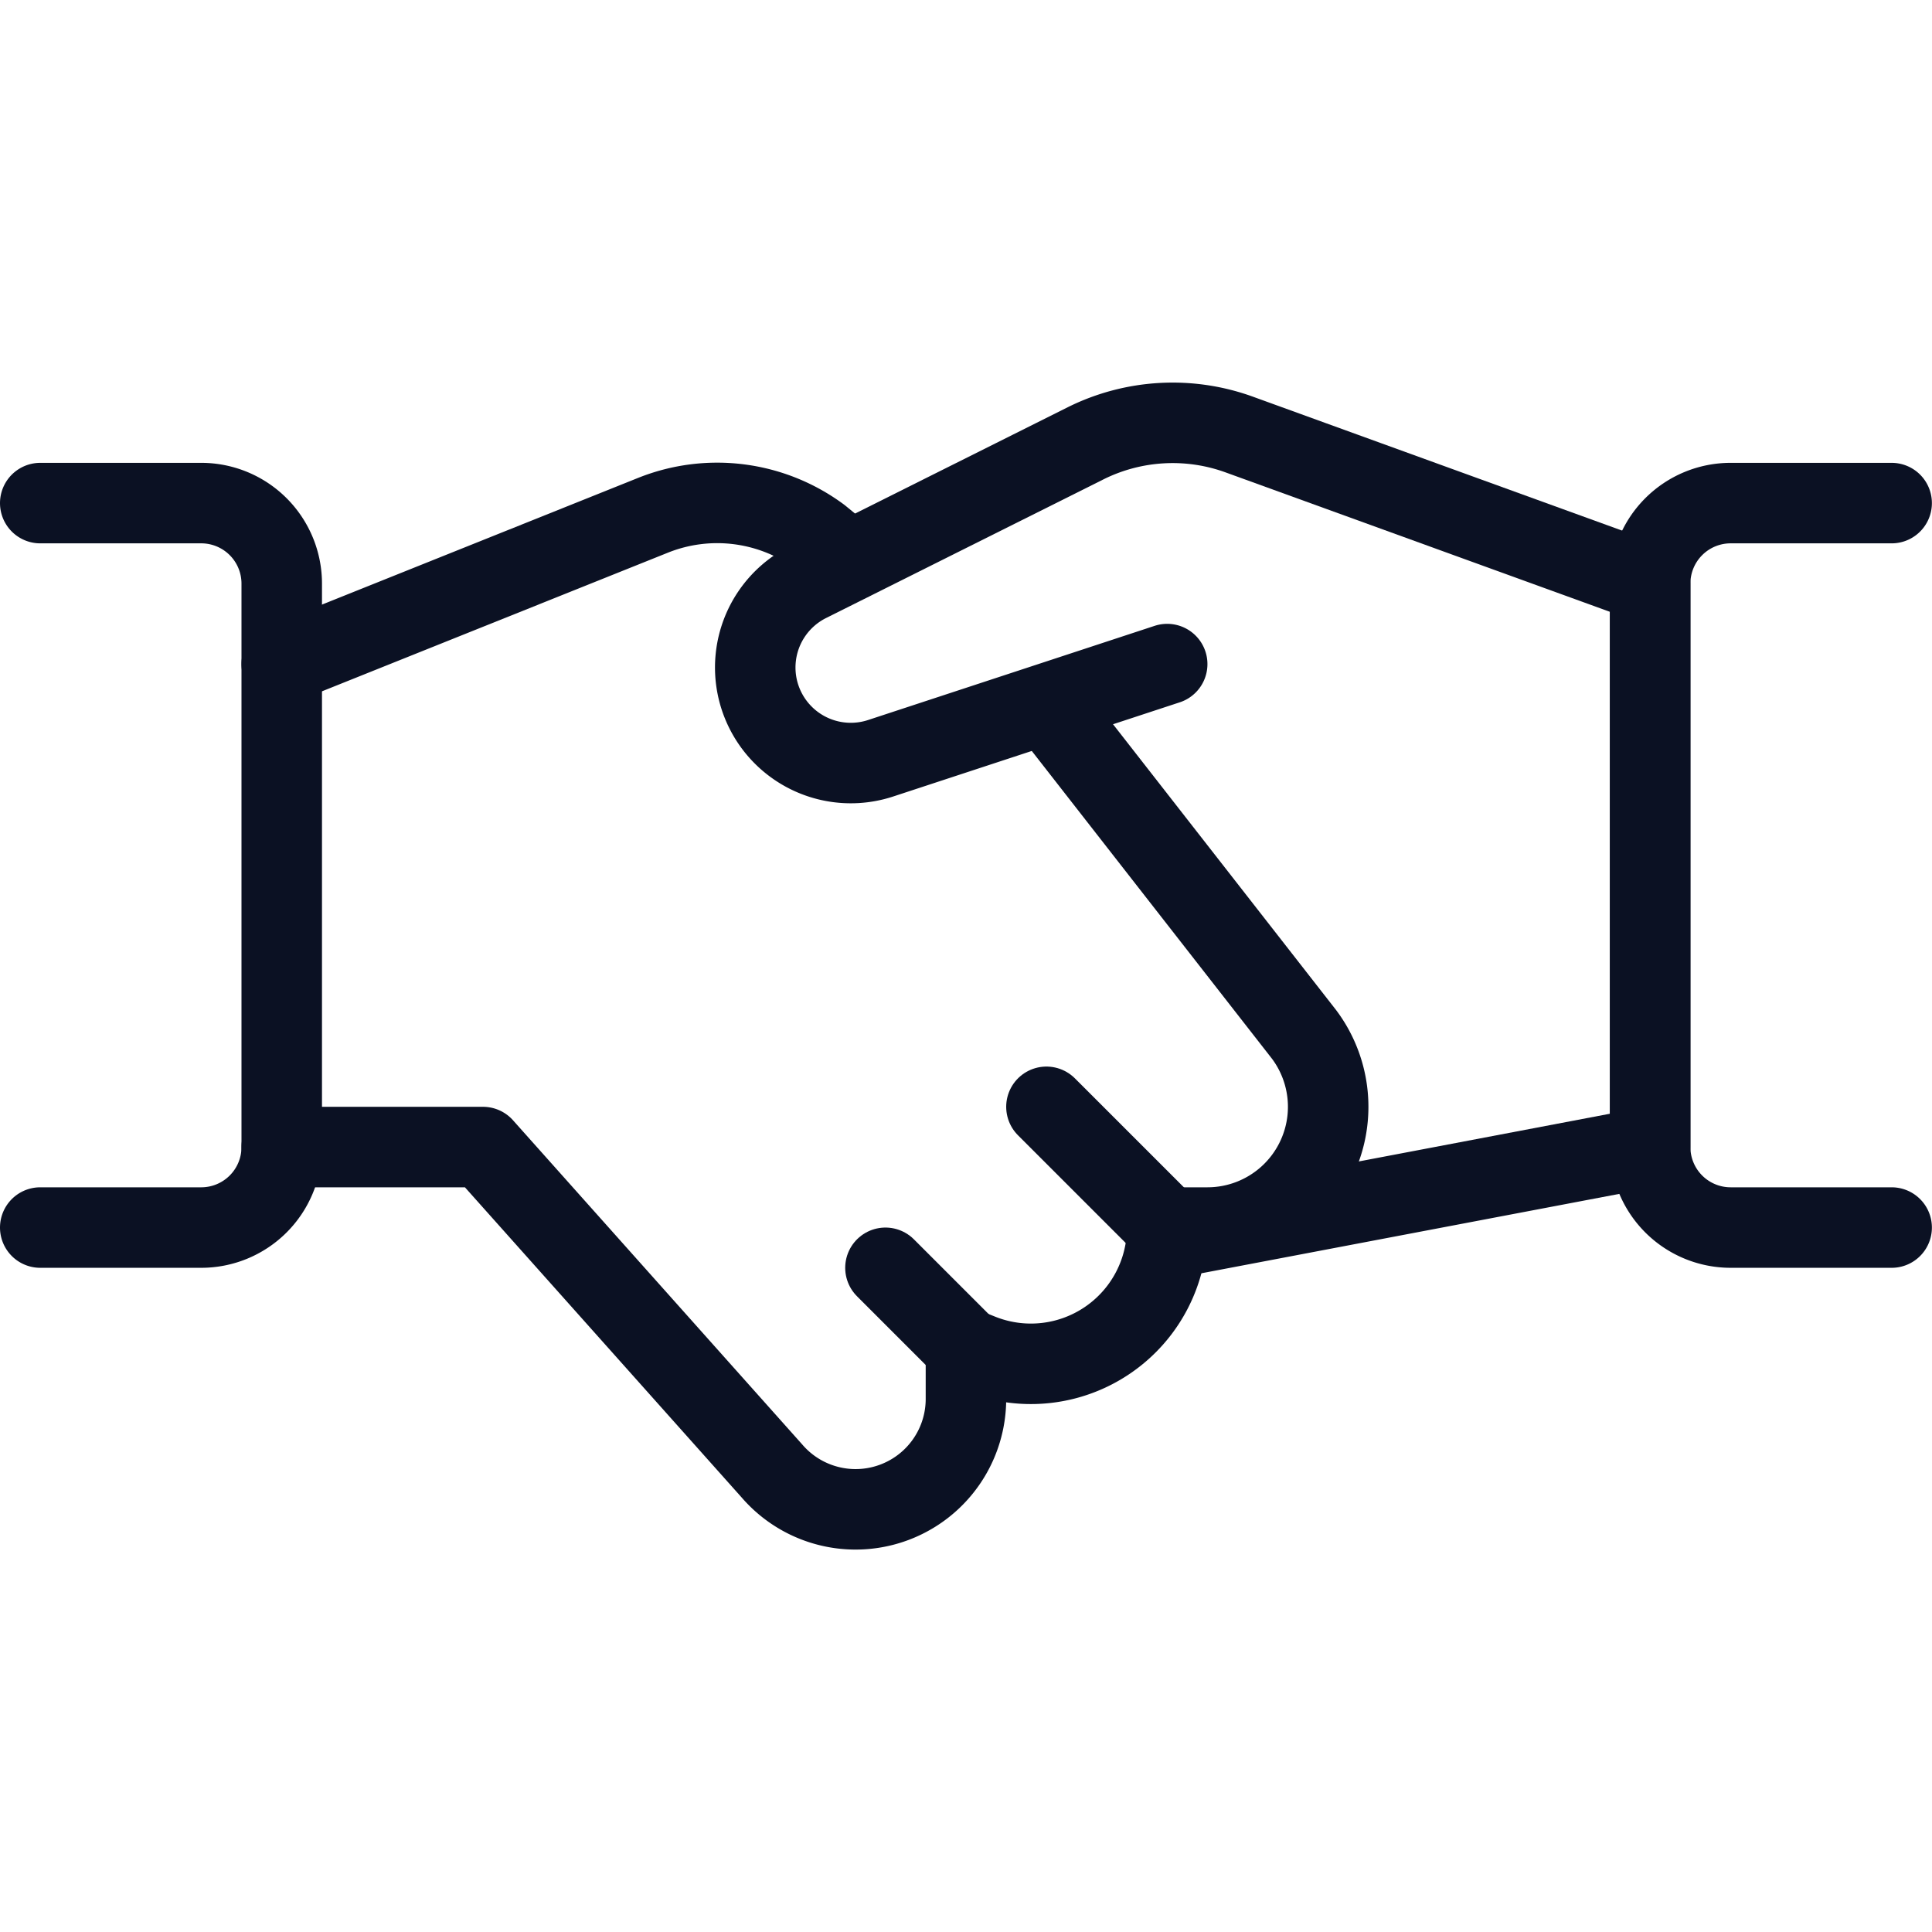
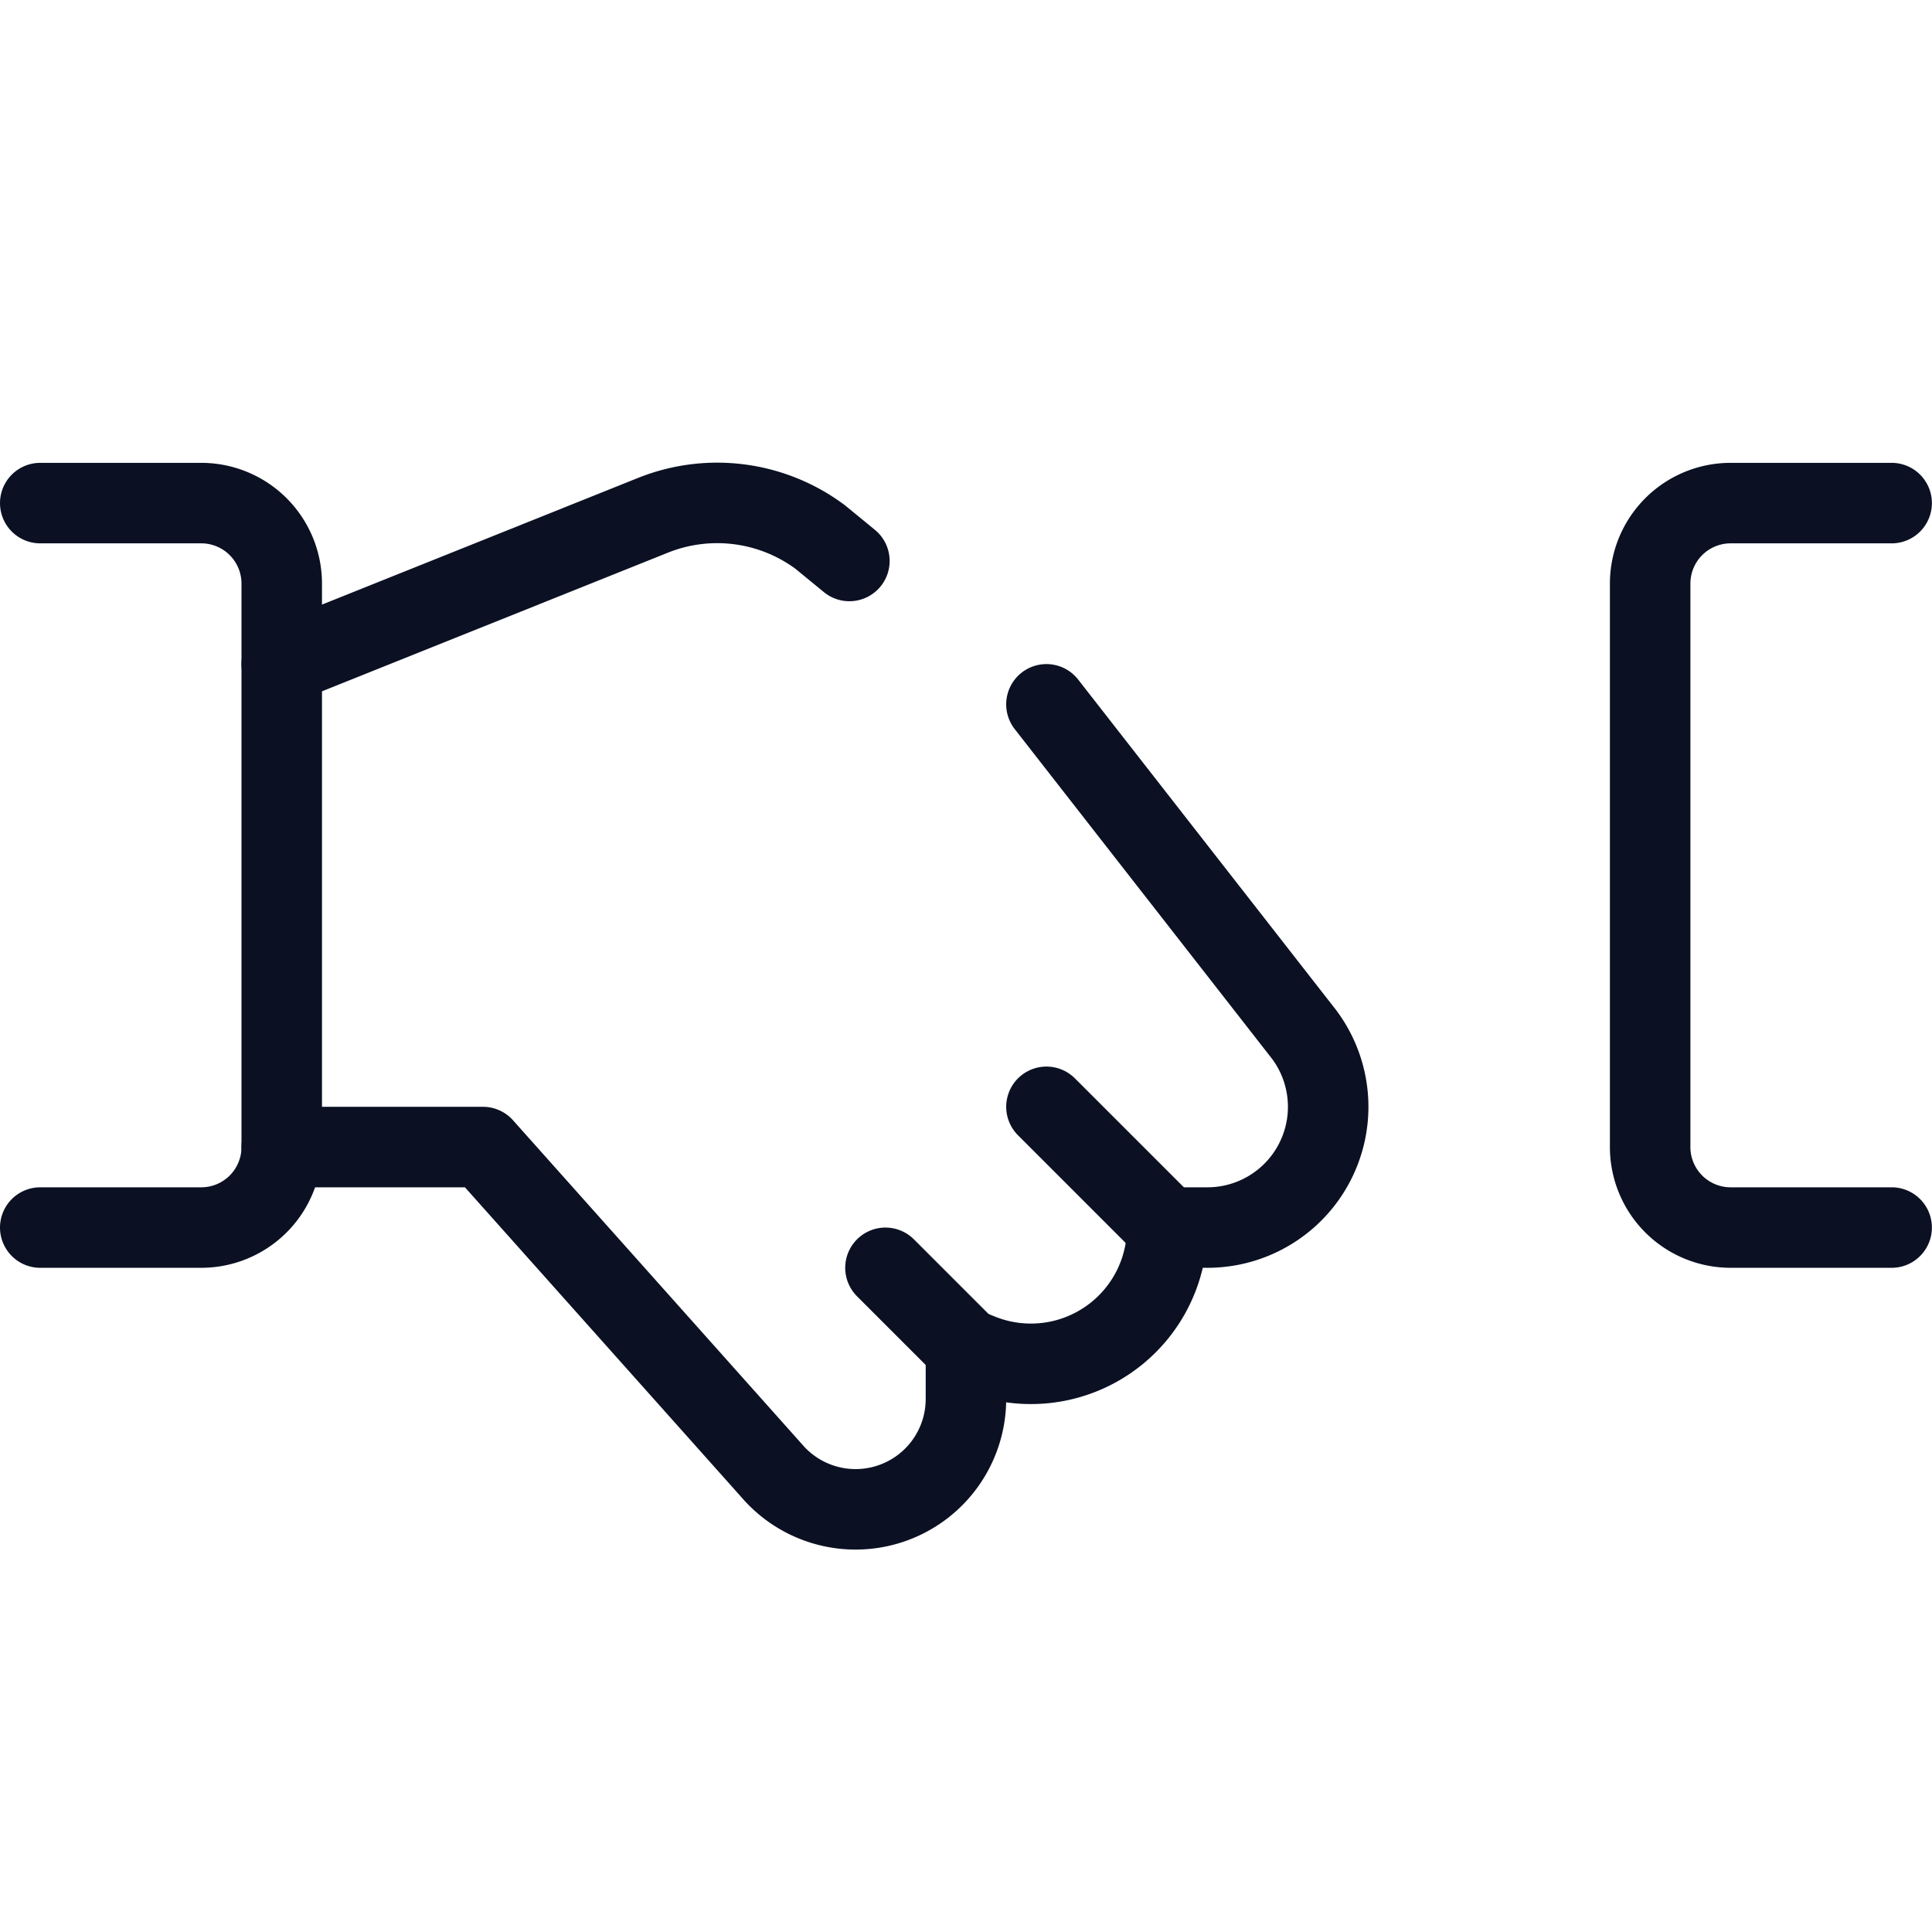
<svg xmlns="http://www.w3.org/2000/svg" viewBox="0 0 140 140" height="140" width="140">,,,,,,<g transform="matrix(5.833,0,0,5.833,0,0)">
-     <path d="M14.5,8.25,10.934,9.422a1.187,1.187,0,0,1-.9-2.189l3.455-1.727A2.427,2.427,0,0,1,15.4,5.4L20.5,7.25v7l-6.006,1.141" fill="none" stroke="#0B1123" stroke-linecap="round" stroke-linejoin="round" />
    <path d="M3.5,14.25H6l3.59,4.024A1.371,1.371,0,0,0,12,17.379V16.75l.179.072A1.693,1.693,0,0,0,14.5,15.25H15a1.5,1.5,0,0,0,1.2-2.4L13,8.75" fill="none" stroke="#0B1123" stroke-linecap="round" stroke-linejoin="round" />
    <path d="M10.552,6.969l-.366-.3A2.144,2.144,0,0,0,8.116,6.4L3.5,8.25" fill="none" stroke="#0B1123" stroke-linecap="round" stroke-linejoin="round" />
    <path d="M.5,6.25h2a1,1,0,0,1,1,1v7a1,1,0,0,1-1,1H.5" fill="none" stroke="#0B1123" stroke-linecap="round" stroke-linejoin="round" />
    <path d="M23.5,15.25h-2a1,1,0,0,1-1-1v-7a1,1,0,0,1,1-1h2" fill="none" stroke="#0B1123" stroke-linecap="round" stroke-linejoin="round" />
    <path d="M12 16.75L11 15.75" fill="none" stroke="#0B1123" stroke-linecap="round" stroke-linejoin="round" />
    <path d="M13 13.75L14.5 15.25" fill="none" stroke="#0B1123" stroke-linecap="round" stroke-linejoin="round" />
  </g>
</svg>